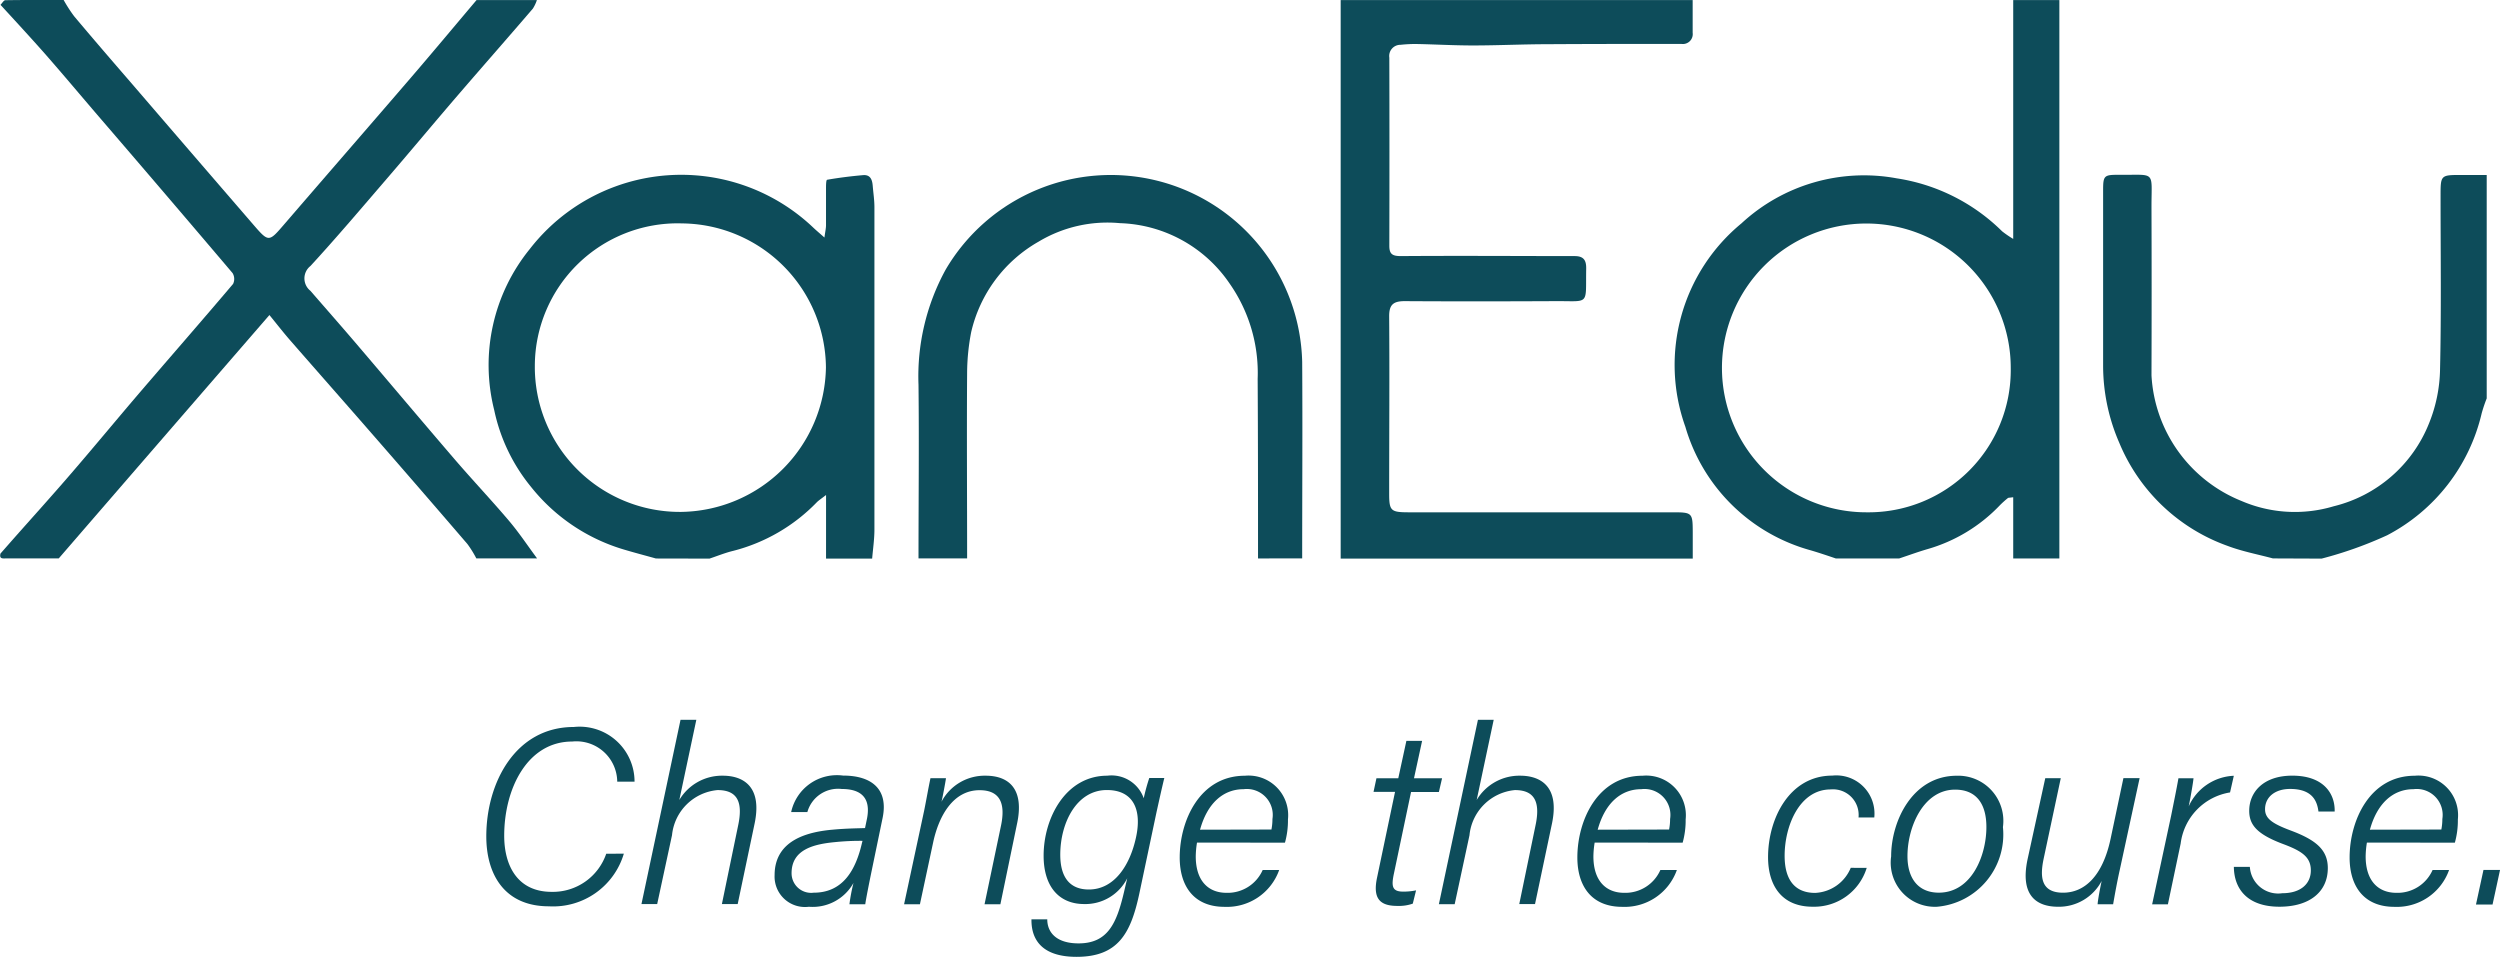
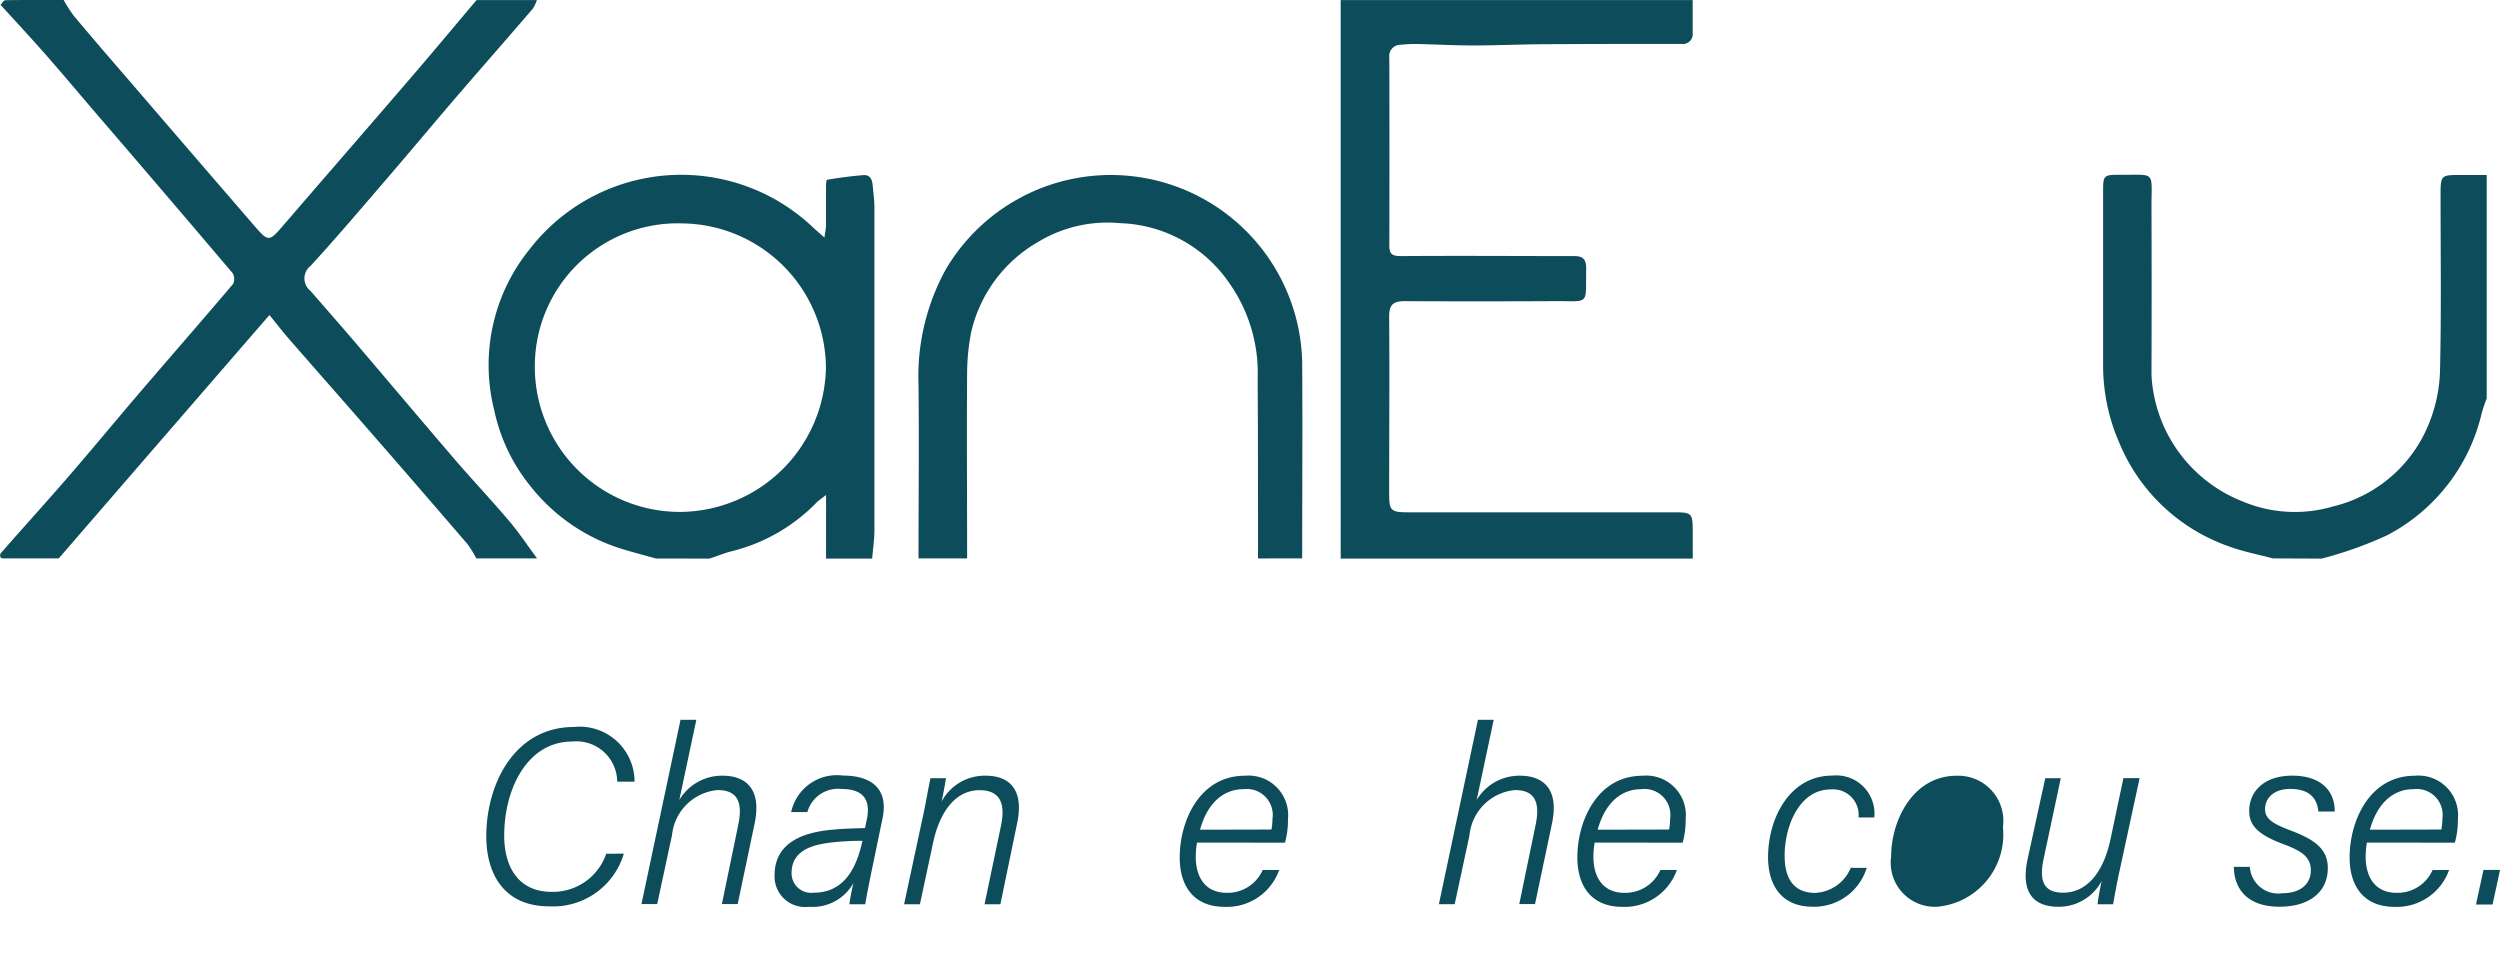
<svg xmlns="http://www.w3.org/2000/svg" width="61.706" height="23.617" viewBox="0 0 61.706 23.617">
  <defs>
    <clipPath id="clip-path">
      <rect id="Rectangle_16888" data-name="Rectangle 16888" width="61.377" height="13.785" fill="#0d4c5a" />
    </clipPath>
  </defs>
  <g id="Group_43098" data-name="Group 43098" transform="translate(-3180.406 -12.336)">
    <g id="Group_43058" data-name="Group 43058" transform="translate(3180.406 12.336)">
      <g id="Group_43057" data-name="Group 43057" clip-path="url(#clip-path)">
        <g id="Group_43056" data-name="Group 43056">
          <g id="Group_43055" data-name="Group 43055" clip-path="url(#clip-path)">
-             <path id="Path_62715" data-name="Path 62715" d="M4746.3,18.139V31.922h-1.139V30.411c-.1.014-.12.01-.132.021a2.313,2.313,0,0,0-.2.18,3.983,3.983,0,0,1-1.786,1.08c-.237.069-.466.154-.7.231h-1.558c-.2-.068-.41-.139-.616-.2a4.449,4.449,0,0,1-3.1-3.05,4.527,4.527,0,0,1,1.386-5.023,4.451,4.451,0,0,1,3.832-1.11,4.706,4.706,0,0,1,2.6,1.307,2.473,2.473,0,0,0,.274.188V18.139Zm-1.2,9.083a3.564,3.564,0,1,0-3.55,3.561,3.51,3.51,0,0,0,3.55-3.561" transform="translate(-4695.47 -18.138)" fill="#0d4c5a" />
            <path id="Path_62716" data-name="Path 62716" d="M4689.282,18.139a.93.93,0,0,1-.1.212c-.6.7-1.216,1.4-1.819,2.1s-1.184,1.4-1.782,2.094c-.624.725-1.242,1.456-1.889,2.159a.39.39,0,0,0,0,.612c.372.429.748.856,1.117,1.288.814.954,1.622,1.915,2.44,2.867.441.514.908,1.007,1.346,1.524.249.294.462.616.692.926h-1.5a2.55,2.55,0,0,0-.22-.355q-1.187-1.382-2.386-2.756c-.661-.759-1.327-1.513-1.989-2.272-.166-.19-.321-.39-.512-.624-1.762,2.034-3.482,4.02-5.2,6.007h-1.293c-.082,0-.181.021-.145-.12l.275-.313c.489-.553.984-1.1,1.466-1.66.573-.664,1.131-1.341,1.7-2.006.766-.893,1.54-1.779,2.3-2.676a.28.28,0,0,0-.013-.268q-1.644-1.937-3.3-3.861c-.448-.522-.889-1.049-1.343-1.566-.354-.4-.723-.8-1.085-1.194.041-.04.08-.114.121-.114.479-.008.958-.005,1.438-.005a3.543,3.543,0,0,0,.258.4c.461.549.929,1.092,1.4,1.636q1.51,1.756,3.025,3.51c.381.441.383.43.765-.014,1.04-1.207,2.085-2.408,3.124-3.616.545-.634,1.08-1.276,1.62-1.915Z" transform="translate(-4676.03 -18.138)" fill="#0d4c5a" />
            <path id="Path_62717" data-name="Path 62717" d="M4733.369,18.139l0,.809a.244.244,0,0,1-.278.274c-1.1,0-2.193,0-3.289.007-.619,0-1.236.031-1.855.031-.468,0-.936-.027-1.4-.036a3.37,3.37,0,0,0-.388.02.276.276,0,0,0-.277.317q.006,2.322,0,4.644c0,.207.077.255.292.254,1.427-.011,2.854,0,4.281,0,.222,0,.29.1.286.312-.016.921.1.794-.765.8-1.238.006-2.477.008-3.715,0-.284,0-.385.09-.383.378.011,1.458,0,2.916,0,4.374,0,.419.04.459.468.46q3.267,0,6.531,0c.48,0,.492.013.494.482v.66h-8.69V18.139Z" transform="translate(-4691.59 -18.138)" fill="#0d4c5a" />
            <path id="Path_62718" data-name="Path 62718" d="M4697.892,33.953c-.268-.075-.537-.145-.8-.224a4.6,4.6,0,0,1-2.285-1.546,4.428,4.428,0,0,1-.907-1.895,4.54,4.54,0,0,1,.879-3.974,4.728,4.728,0,0,1,7.008-.517c.071.066.146.129.264.234.018-.137.038-.22.039-.3,0-.3,0-.6,0-.9,0-.079,0-.222.028-.226.293-.051.588-.088.886-.114.188-.016.229.122.24.274.014.169.04.337.041.507q0,3.983,0,7.967c0,.239-.036.477-.056.716h-1.138V32.386c-.137.105-.186.137-.227.178a4.386,4.386,0,0,1-2.063,1.2c-.2.048-.392.127-.587.192Zm.611-8.272a3.526,3.526,0,0,0-3.6,3.508,3.579,3.579,0,0,0,3.618,3.614,3.624,3.624,0,0,0,3.567-3.572,3.586,3.586,0,0,0-3.59-3.549" transform="translate(-4681.702 -20.168)" fill="#0d4c5a" />
            <path id="Path_62719" data-name="Path 62719" d="M4756.541,33.95c-.373-.1-.759-.173-1.119-.309a4.551,4.551,0,0,1-2.672-2.542,4.772,4.772,0,0,1-.4-1.887q0-2.172,0-4.343c0-.367.02-.39.394-.387.917.008.8-.118.8.787q.007,2.082,0,4.163a3.548,3.548,0,0,0,2.221,3.1,3.333,3.333,0,0,0,2.276.131,3.4,3.4,0,0,0,2.35-2.039,3.7,3.7,0,0,0,.275-1.332c.033-1.427.013-2.855.013-4.282,0-.522,0-.524.509-.524h.63V30a3.752,3.752,0,0,0-.123.364,4.568,4.568,0,0,1-2.335,3.015,9.681,9.681,0,0,1-1.618.576Z" transform="translate(-4700.44 -20.167)" fill="#0d4c5a" />
            <path id="Path_62720" data-name="Path 62720" d="M4717.735,33.941c0-1.477,0-2.954-.009-4.431a3.851,3.851,0,0,0-.7-2.366,3.4,3.4,0,0,0-2.7-1.479,3.3,3.3,0,0,0-2.006.456,3.463,3.463,0,0,0-1.665,2.234,5.415,5.415,0,0,0-.1.975c-.011,1.536,0,3.073,0,4.61h-1.2c0-1.427.016-2.855,0-4.282a5.484,5.484,0,0,1,.67-2.846,4.725,4.725,0,0,1,8.8,2.277c.011,1.617,0,3.233,0,4.85Z" transform="translate(-4686.684 -20.157)" fill="#0d4c5a" />
          </g>
        </g>
      </g>
    </g>
    <path id="Path_62721" data-name="Path 62721" d="M4697.07,47.643a1.82,1.82,0,0,1-1.849,1.3c-1.1,0-1.546-.792-1.546-1.726,0-1.33.723-2.7,2.159-2.7a1.355,1.355,0,0,1,1.5,1.349h-.427a1.008,1.008,0,0,0-1.113-.99c-1.1,0-1.677,1.156-1.677,2.325,0,.748.335,1.385,1.17,1.385a1.393,1.393,0,0,0,1.348-.94Z" transform="translate(-1501.266 -14.237)" fill="#0d4c5a" />
    <path id="Path_62722" data-name="Path 62722" d="M4700.271,44.259h.39l-.42,1.979a1.224,1.224,0,0,1,1.076-.6c.427,0,.983.2.785,1.169l-.42,2h-.39l.4-1.936c.124-.575-.011-.878-.506-.878a1.241,1.241,0,0,0-1.125,1.113l-.366,1.7h-.388Z" transform="translate(-1503.068 -14.156)" fill="#0d4c5a" />
    <path id="Path_62723" data-name="Path 62723" d="M4706.523,48.687c-.048.235-.129.637-.147.773h-.391a4.43,4.43,0,0,1,.1-.526,1.152,1.152,0,0,1-1.1.588.751.751,0,0,1-.847-.779c0-.89.859-1.076,1.459-1.126.346-.031.631-.031.773-.037l.049-.235c.062-.321.031-.73-.624-.73a.787.787,0,0,0-.848.569h-.4a1.155,1.155,0,0,1,1.28-.9c.7,0,1.125.328.977,1.045Zm-.215-.792a6.2,6.2,0,0,0-.675.031c-.526.05-1.076.18-1.076.767a.483.483,0,0,0,.545.482c.723,0,1.038-.557,1.193-1.23Z" transform="translate(-1504.613 -14.805)" fill="#0d4c5a" />
    <path id="Path_62724" data-name="Path 62724" d="M4709.335,47.141c.055-.272.1-.539.154-.792h.383c-.013.1-.087.494-.111.581a1.206,1.206,0,0,1,1.089-.643c.581,0,.964.334.773,1.2l-.408,1.973h-.391l.408-1.949c.106-.513-.005-.866-.531-.866-.645,0-1,.619-1.144,1.281l-.328,1.534h-.391Z" transform="translate(-1506.117 -14.805)" fill="#0d4c5a" />
-     <path id="Path_62725" data-name="Path 62725" d="M4716.121,49.207c-.21.977-.526,1.551-1.547,1.551-.983,0-1.119-.562-1.113-.926h.39c0,.321.222.594.773.594.724,0,.94-.5,1.12-1.262l.081-.346a1.158,1.158,0,0,1-1.064.637c-.6,0-1-.409-1-1.194,0-.928.544-1.974,1.571-1.974a.842.842,0,0,1,.9.557,4.7,4.7,0,0,1,.137-.5h.371c-.061.248-.13.563-.192.841Zm-1.949-.971c0,.575.248.86.705.86.631,0,1.015-.6,1.163-1.28.148-.662-.043-1.175-.718-1.175-.742,0-1.15.8-1.15,1.6" transform="translate(-1507.596 -14.805)" fill="#0d4c5a" />
    <path id="Path_62726" data-name="Path 62726" d="M4719.265,47.938a2.248,2.248,0,0,0-.031.34c0,.594.3.9.761.9a.945.945,0,0,0,.891-.563h.407a1.368,1.368,0,0,1-1.348.909c-.76,0-1.107-.514-1.107-1.219,0-.9.489-2.017,1.609-2.017a.978.978,0,0,1,1.063,1.077,2.047,2.047,0,0,1-.074.575Zm1.837-.322a1.318,1.318,0,0,0,.025-.26.64.64,0,0,0-.711-.736c-.514,0-.9.358-1.076,1Z" transform="translate(-1509.314 -14.805)" fill="#0d4c5a" />
-     <path id="Path_62727" data-name="Path 62727" d="M4725.944,45.945h.539l.2-.922h.388l-.2.922h.693l-.079.34h-.687l-.42,2c-.068.316-.056.458.222.458a1.505,1.505,0,0,0,.322-.031l-.081.328a1.043,1.043,0,0,1-.383.056c-.433,0-.606-.186-.5-.693l.445-2.121h-.531Z" transform="translate(-1511.564 -14.4)" fill="#0d4c5a" />
    <path id="Path_62728" data-name="Path 62728" d="M4729.209,44.259h.389l-.42,1.979a1.224,1.224,0,0,1,1.076-.6c.427,0,.983.2.785,1.169l-.421,2h-.389l.4-1.936c.124-.575-.013-.878-.506-.878A1.242,1.242,0,0,0,4729,47.11l-.365,1.7h-.39Z" transform="translate(-1512.324 -14.156)" fill="#0d4c5a" />
    <path id="Path_62729" data-name="Path 62729" d="M4733.7,47.938a2.248,2.248,0,0,0-.031.34c0,.594.3.9.762.9a.945.945,0,0,0,.891-.563h.407a1.368,1.368,0,0,1-1.349.909c-.759,0-1.107-.514-1.107-1.219,0-.9.49-2.017,1.609-2.017a.978.978,0,0,1,1.064,1.077,2.049,2.049,0,0,1-.074.575Zm1.837-.322a1.321,1.321,0,0,0,.025-.26.64.64,0,0,0-.711-.736c-.514,0-.9.358-1.076,1Z" transform="translate(-1513.934 -14.805)" fill="#0d4c5a" />
    <path id="Path_62730" data-name="Path 62730" d="M4742.626,48.562a1.358,1.358,0,0,1-1.335.959c-.755,0-1.1-.514-1.1-1.225,0-.946.525-2.011,1.584-2.011a.942.942,0,0,1,1.038,1.033h-.389a.632.632,0,0,0-.687-.692c-.771,0-1.137.9-1.137,1.638,0,.65.3.916.754.916a1,1,0,0,0,.878-.619Z" transform="translate(-1516.145 -14.805)" fill="#0d4c5a" />
-     <path id="Path_62731" data-name="Path 62731" d="M4747.415,47.555a1.79,1.79,0,0,1-1.627,1.967,1.09,1.09,0,0,1-1.132-1.243c0-.872.526-1.991,1.621-1.991a1.114,1.114,0,0,1,1.138,1.268m-2.356.718c0,.556.272.9.773.9.811,0,1.175-.915,1.175-1.621,0-.569-.247-.922-.772-.922-.78,0-1.176.915-1.176,1.639" transform="translate(-1517.572 -14.805)" fill="#0d4c5a" />
+     <path id="Path_62731" data-name="Path 62731" d="M4747.415,47.555a1.79,1.79,0,0,1-1.627,1.967,1.09,1.09,0,0,1-1.132-1.243c0-.872.526-1.991,1.621-1.991a1.114,1.114,0,0,1,1.138,1.268m-2.356.718" transform="translate(-1517.572 -14.805)" fill="#0d4c5a" />
    <path id="Path_62732" data-name="Path 62732" d="M4751.859,48.654c-.062.278-.118.588-.161.835h-.383c.006-.105.062-.4.1-.575a1.194,1.194,0,0,1-1.07.637c-.563,0-.94-.3-.761-1.162l.439-2.011h.383l-.421,1.979c-.092.433-.086.847.477.847.525,0,.977-.4,1.175-1.336l.315-1.491h.4Z" transform="translate(-1519.135 -14.834)" fill="#0d4c5a" />
-     <path id="Path_62733" data-name="Path 62733" d="M4756.051,46.7a1.463,1.463,0,0,0-1.219,1.262l-.315,1.5h-.389l.469-2.189c.062-.309.13-.637.18-.922h.372c-.006.08-.062.42-.118.692a1.279,1.279,0,0,1,1.113-.754Z" transform="translate(-1520.602 -14.805)" fill="#0d4c5a" />
    <path id="Path_62734" data-name="Path 62734" d="M4757.489,48.538a.7.7,0,0,0,.8.65c.458,0,.705-.235.705-.563s-.216-.476-.681-.65c-.643-.241-.84-.47-.84-.822,0-.452.34-.867,1.063-.867.786,0,1.059.458,1.046.885h-.4c-.031-.241-.136-.557-.7-.557-.371,0-.618.2-.618.5,0,.235.185.359.649.532.625.235.9.483.9.922,0,.582-.445.953-1.194.953-.778,0-1.119-.427-1.125-.983Z" transform="translate(-1521.551 -14.805)" fill="#0d4c5a" />
    <path id="Path_62735" data-name="Path 62735" d="M4761.722,47.938a2.248,2.248,0,0,0-.031.34c0,.594.3.9.761.9a.945.945,0,0,0,.891-.563h.407a1.368,1.368,0,0,1-1.348.909c-.76,0-1.107-.514-1.107-1.219,0-.9.489-2.017,1.609-2.017a.978.978,0,0,1,1.063,1.077,2.047,2.047,0,0,1-.074.575Zm1.837-.322a1.318,1.318,0,0,0,.025-.26.64.64,0,0,0-.712-.736c-.513,0-.9.358-1.076,1Z" transform="translate(-1522.895 -14.805)" fill="#0d4c5a" />
    <path id="Path_62736" data-name="Path 62736" d="M4765.88,50.56l.185-.854h.409l-.185.854Z" transform="translate(-1524.361 -15.898)" fill="#0d4c5a" />
  </g>
</svg>